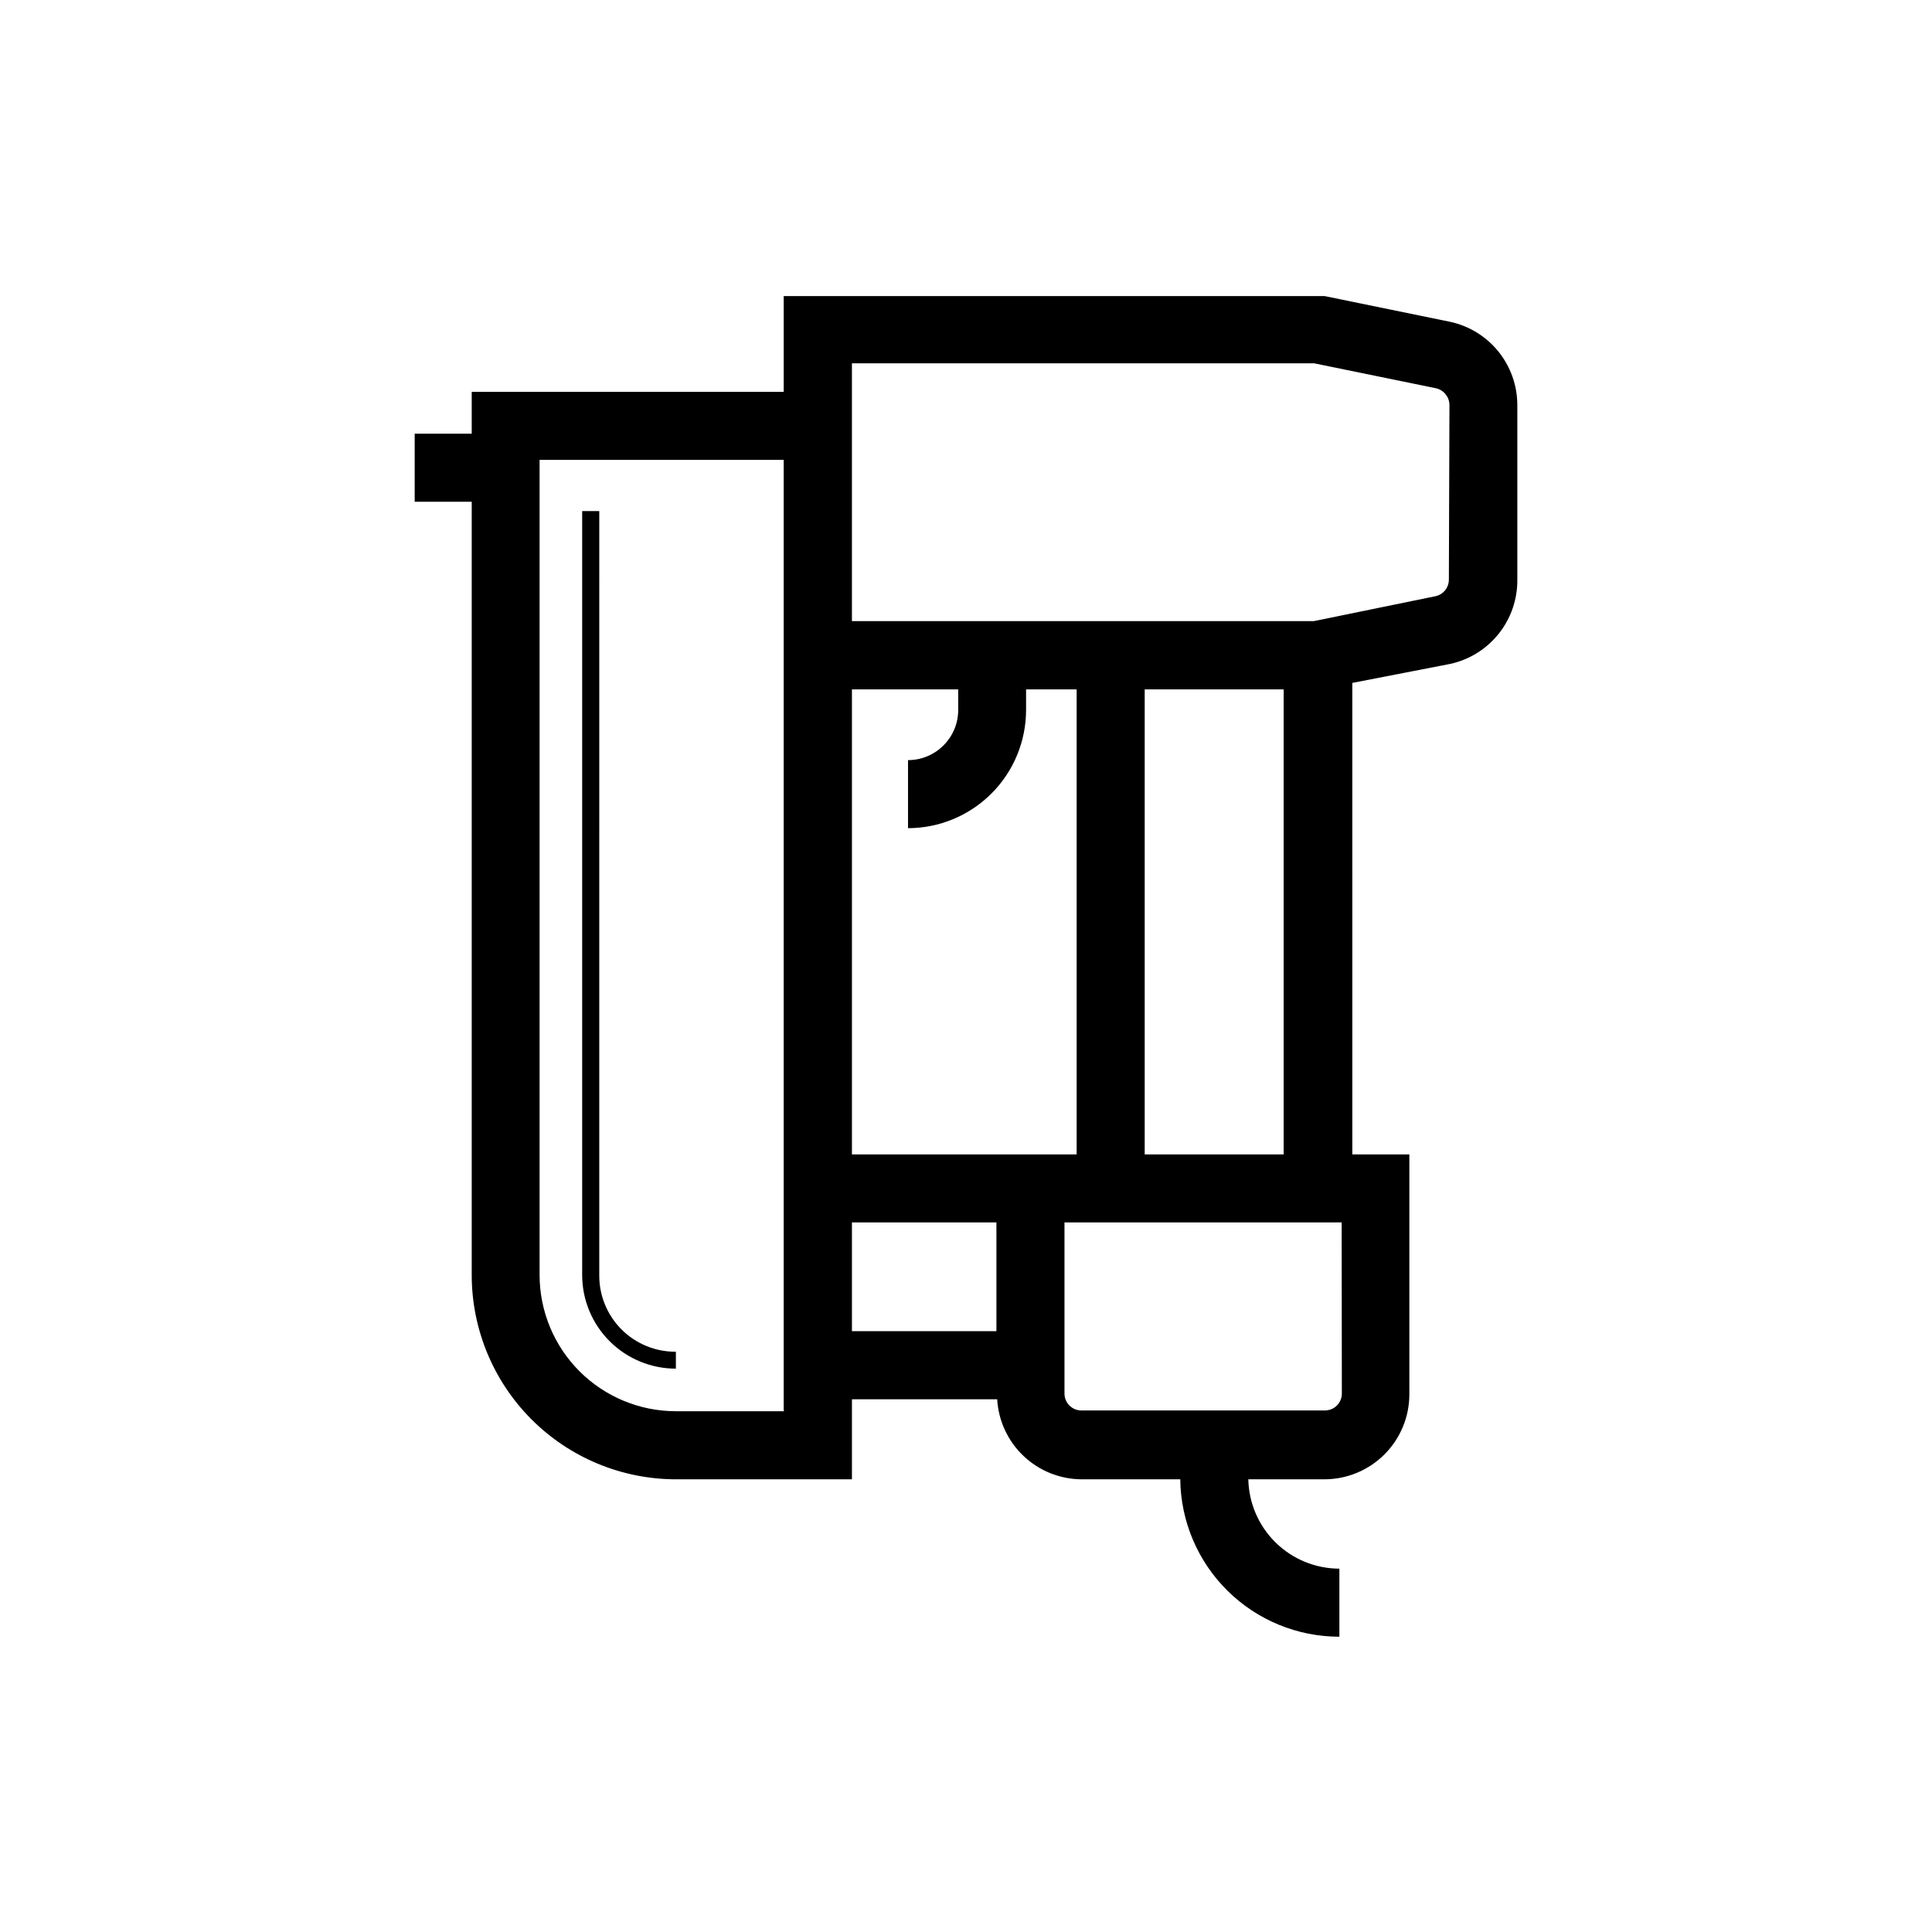
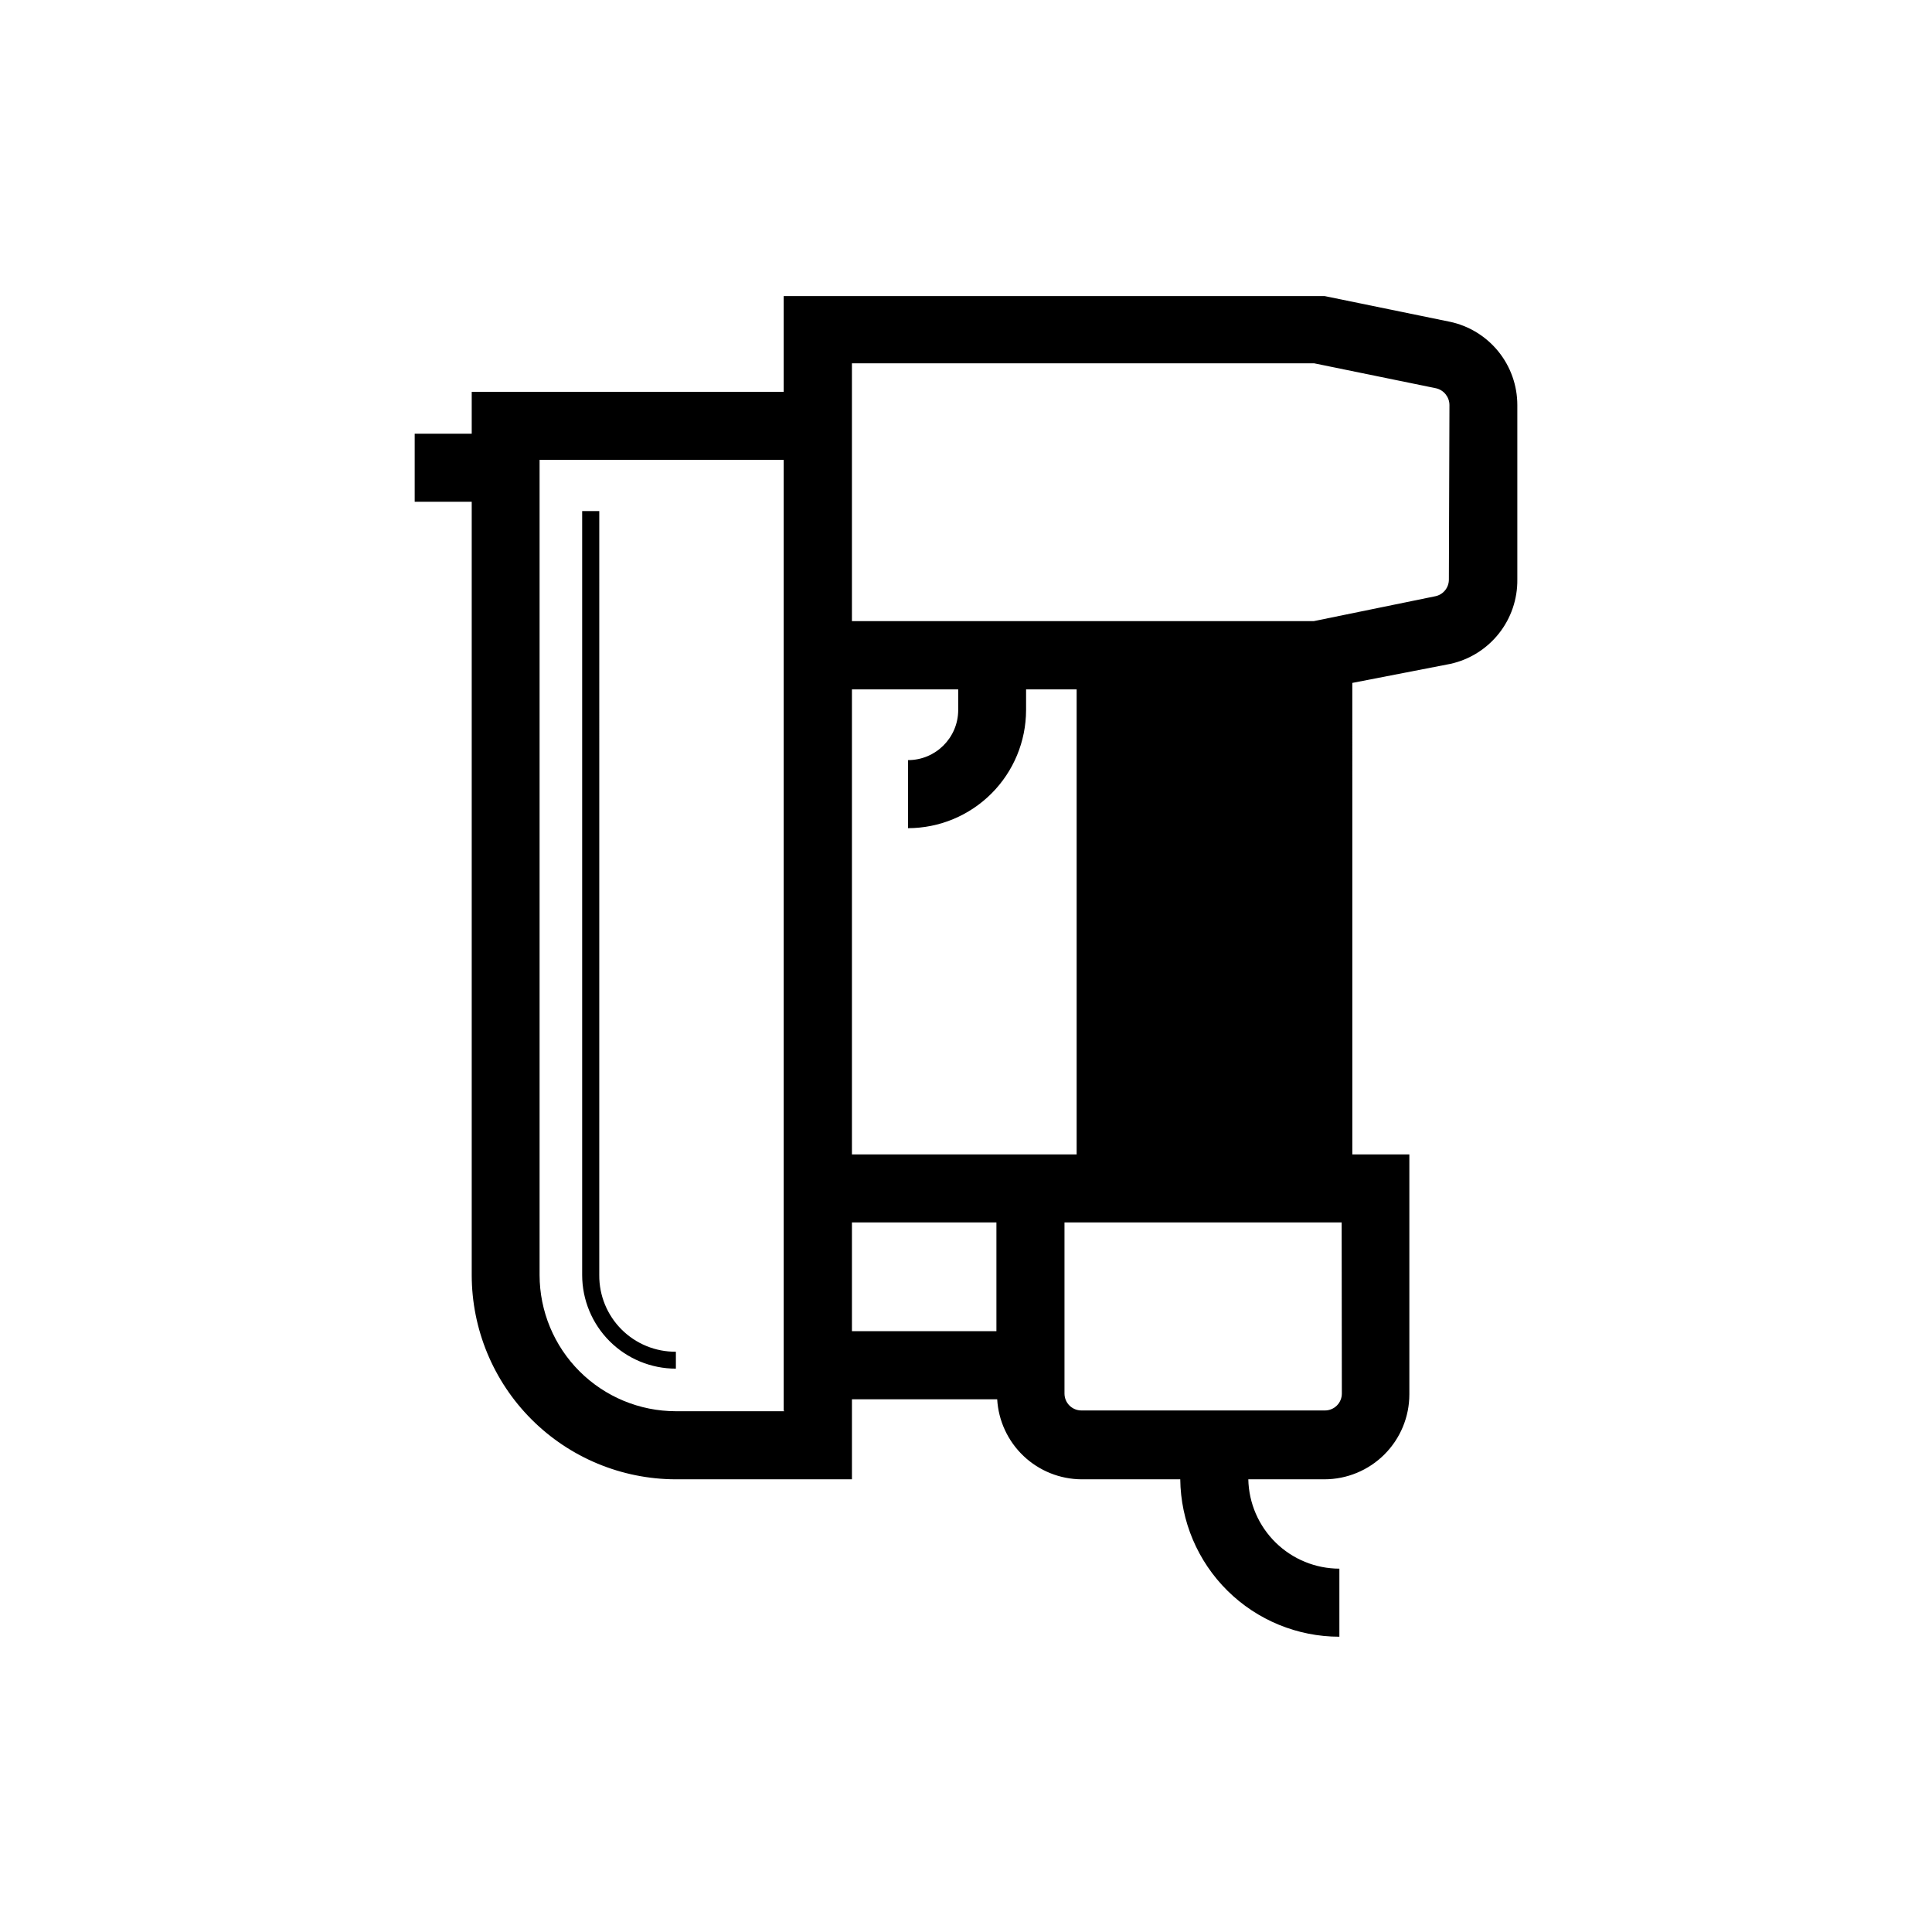
<svg xmlns="http://www.w3.org/2000/svg" fill="#000000" width="800px" height="800px" version="1.1" viewBox="144 144 512 512">
-   <path d="m528.17 229.26-33.152-6.801h-143.33v25.391h-82.676v11.086h-15.113v18.035h15.113v204.95c0.012 14.336 5.711 28.086 15.844 38.227 10.137 10.145 23.879 15.855 38.215 15.883h46.703v-21.211h38.492c0.332 5.719 2.832 11.094 6.984 15.031 4.156 3.941 9.656 6.152 15.383 6.18h26.148c0.121 11.105 4.617 21.715 12.512 29.523 7.894 7.812 18.551 12.191 29.656 12.191v-18.035c-6.316-0.012-12.379-2.496-16.891-6.922-4.512-4.426-7.109-10.441-7.242-16.758h20.152c5.973 0 11.703-2.371 15.926-6.598 4.223-4.223 6.598-9.949 6.598-15.922v-63.582h-15.113l-0.004-124.95 25.945-5.039h0.004c5.086-1.109 9.629-3.945 12.871-8.02 3.238-4.074 4.973-9.141 4.91-14.348v-46.25c-0.004-5.176-1.789-10.195-5.055-14.215-3.266-4.016-7.812-6.789-12.879-7.852zm-176.33 288.73h-28.77c-9.562-0.016-18.73-3.82-25.492-10.582-6.762-6.762-10.566-15.93-10.582-25.492v-216.04h64.691v251.91zm64.082-185.8v-5.492h13.402v123.23h-59.551v-123.23h28.164v5.492c-0.027 7.324-5.977 13.25-13.301 13.25v18.035c8.293-0.012 16.242-3.312 22.109-9.18 5.863-5.863 9.164-13.812 9.176-22.105zm-46.148 135.77h38.289v28.816l-38.289 0.004zm129.83 45.344c0 1.191-0.473 2.332-1.312 3.172-0.84 0.84-1.98 1.312-3.172 1.312h-64.488c-1.195 0.012-2.352-0.453-3.203-1.297-0.852-0.84-1.328-1.988-1.328-3.188v-45.344h73.453zm-52.246-63.379v-123.23h36.828v123.23zm80.609-152.35c0.02 2.141-1.477 4-3.574 4.434l-32.242 6.602h-122.38v-68.32h122.53l32.242 6.602c2.078 0.469 3.559 2.305 3.578 4.434zm-204.85 204.65v4.484c-6.578 0-12.887-2.613-17.547-7.258-4.656-4.648-7.277-10.953-7.289-17.531v-202.48h4.535l-0.004 202.48c-0.039 5.398 2.086 10.586 5.902 14.402 3.816 3.816 9.004 5.941 14.402 5.902z" />
+   <path d="m528.17 229.26-33.152-6.801h-143.33v25.391h-82.676v11.086h-15.113v18.035h15.113v204.95c0.012 14.336 5.711 28.086 15.844 38.227 10.137 10.145 23.879 15.855 38.215 15.883h46.703v-21.211h38.492c0.332 5.719 2.832 11.094 6.984 15.031 4.156 3.941 9.656 6.152 15.383 6.18h26.148c0.121 11.105 4.617 21.715 12.512 29.523 7.894 7.812 18.551 12.191 29.656 12.191v-18.035c-6.316-0.012-12.379-2.496-16.891-6.922-4.512-4.426-7.109-10.441-7.242-16.758h20.152c5.973 0 11.703-2.371 15.926-6.598 4.223-4.223 6.598-9.949 6.598-15.922v-63.582h-15.113l-0.004-124.95 25.945-5.039h0.004c5.086-1.109 9.629-3.945 12.871-8.02 3.238-4.074 4.973-9.141 4.91-14.348v-46.25c-0.004-5.176-1.789-10.195-5.055-14.215-3.266-4.016-7.812-6.789-12.879-7.852zm-176.33 288.73h-28.77c-9.562-0.016-18.73-3.82-25.492-10.582-6.762-6.762-10.566-15.93-10.582-25.492v-216.04h64.691v251.91zm64.082-185.8v-5.492h13.402v123.23h-59.551v-123.23h28.164v5.492c-0.027 7.324-5.977 13.25-13.301 13.25v18.035c8.293-0.012 16.242-3.312 22.109-9.18 5.863-5.863 9.164-13.812 9.176-22.105zm-46.148 135.77h38.289v28.816l-38.289 0.004zm129.83 45.344c0 1.191-0.473 2.332-1.312 3.172-0.84 0.84-1.98 1.312-3.172 1.312h-64.488c-1.195 0.012-2.352-0.453-3.203-1.297-0.852-0.84-1.328-1.988-1.328-3.188v-45.344h73.453zm-52.246-63.379v-123.23v123.23zm80.609-152.35c0.02 2.141-1.477 4-3.574 4.434l-32.242 6.602h-122.38v-68.32h122.53l32.242 6.602c2.078 0.469 3.559 2.305 3.578 4.434zm-204.85 204.65v4.484c-6.578 0-12.887-2.613-17.547-7.258-4.656-4.648-7.277-10.953-7.289-17.531v-202.48h4.535l-0.004 202.48c-0.039 5.398 2.086 10.586 5.902 14.402 3.816 3.816 9.004 5.941 14.402 5.902z" />
</svg>